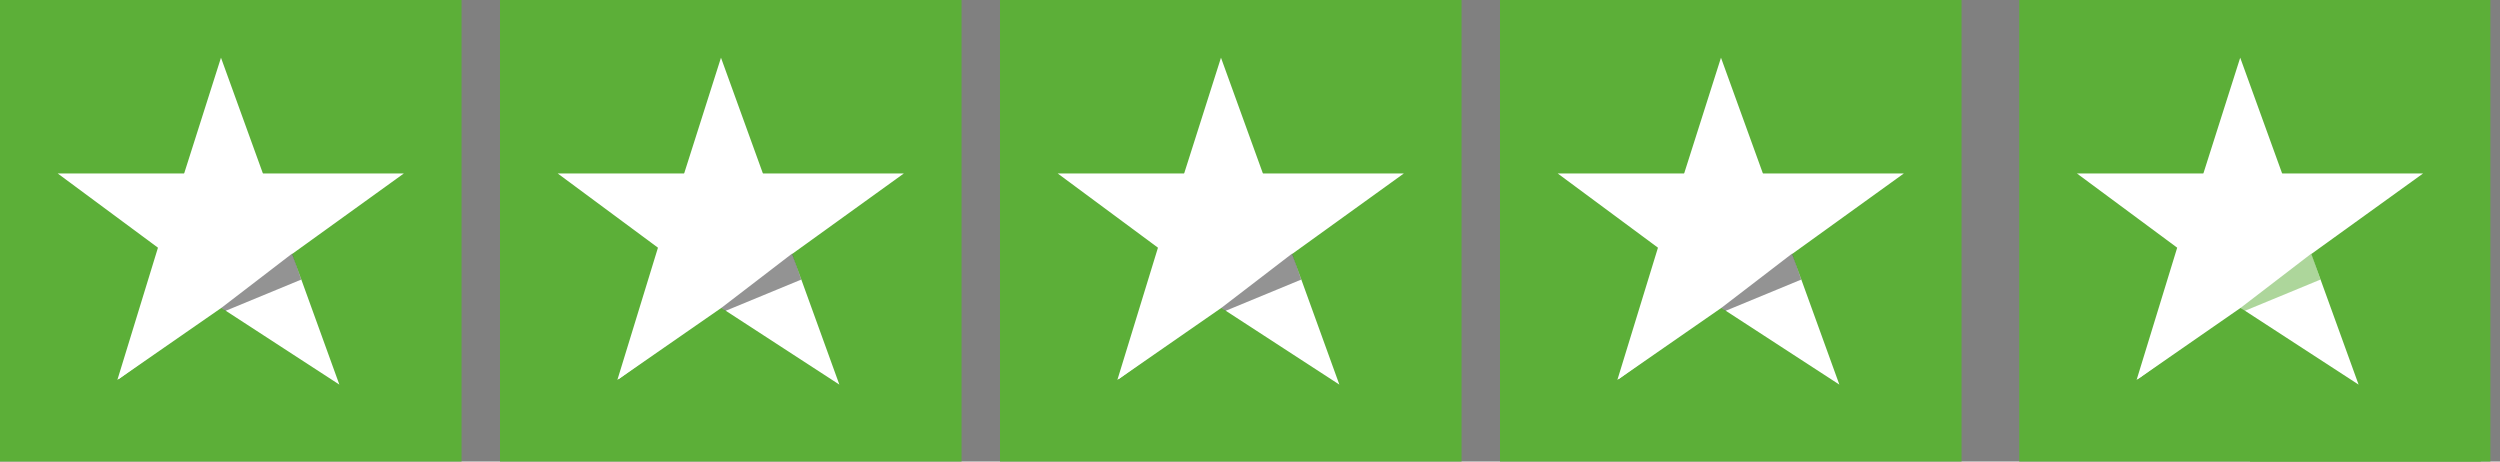
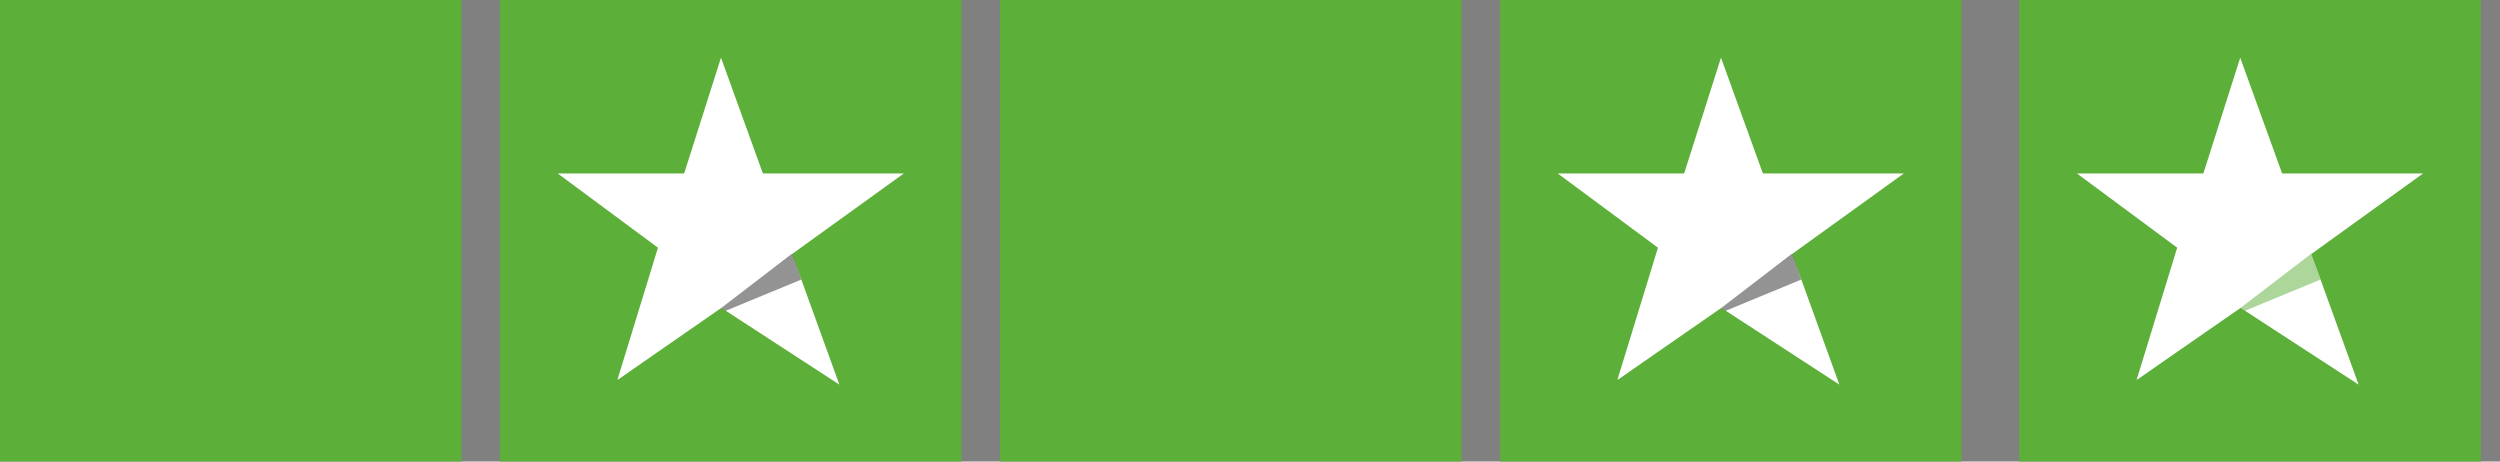
<svg xmlns="http://www.w3.org/2000/svg" width="130" height="24" viewBox="0 0 130 24" fill="none">
  <rect x="0" y="0" width="130" height="24" fill="#808080" stroke="none" />
  <rect width="24" height="24" fill="#5CAF38" />
  <g clip-path="url(#clip0_1_592)">
    <path d="M6.175 19.71L11.491 3L17.647 20L11.51 16.01L6.175 19.71Z" fill="white" />
    <path d="M3 9.02H21L6.103 19.756L8.214 12.88L3 9.02Z" fill="white" />
    <path opacity="0.5" d="M15.197 13.182L11.51 16.01L11.721 16.167L15.662 14.539L15.197 13.182Z" fill="#292929" />
  </g>
  <rect x="26" width="24" height="24" fill="#5CAF38" />
  <g clip-path="url(#clip1_1_592)">
    <path d="M32.175 19.71L37.491 3L43.647 20L37.51 16.01L32.175 19.71Z" fill="white" />
    <path d="M29 9.02H47L32.103 19.756L34.214 12.88L29 9.02Z" fill="white" />
    <path opacity="0.5" d="M41.197 13.182L37.51 16.01L37.721 16.167L41.663 14.539L41.197 13.182Z" fill="#292929" />
  </g>
  <rect x="52" width="24" height="24" fill="#5CAF38" />
  <g clip-path="url(#clip2_1_592)">
    <path d="M58.175 19.71L63.491 3L69.647 20L63.51 16.01L58.175 19.71Z" fill="white" />
    <path d="M55 9.02H73L58.103 19.756L60.214 12.88L55 9.02Z" fill="white" />
    <path opacity="0.5" d="M67.197 13.182L63.51 16.01L63.721 16.167L67.662 14.539L67.197 13.182Z" fill="#292929" />
  </g>
  <rect x="78" width="24" height="24" fill="#5CAF38" />
  <g clip-path="url(#clip3_1_592)">
    <path d="M84.175 19.71L89.491 3L95.647 20L89.51 16.01L84.175 19.71Z" fill="white" />
    <path d="M81 9.02H99L84.103 19.756L86.214 12.88L81 9.02Z" fill="white" />
    <path opacity="0.5" d="M93.197 13.182L89.51 16.01L89.721 16.167L93.662 14.539L93.197 13.182Z" fill="#292929" />
  </g>
  <rect x="105" width="24" height="24" fill="#5CAF38" />
-   <rect x="117" width="12.5" height="24" fill="#5CAF38" />
  <g clip-path="url(#clip4_1_592)">
    <path d="M111.175 19.71L116.491 3L122.647 20L116.51 16.01L111.175 19.71Z" fill="white" />
-     <path d="M108 9.02H126L111.103 19.756L113.214 12.88L108 9.02Z" fill="white" />
+     <path d="M108 9.02H126L111.103 19.756L113.214 12.88L108 9.02" fill="white" />
    <path opacity="0.5" d="M120.197 13.182L116.51 16.01L116.721 16.167L120.662 14.539L120.197 13.182Z" fill="#5CAF38" />
  </g>
  <defs>
    <clipPath id="clip0_1_592">
-       <rect width="18" height="17" fill="white" transform="translate(3 3)" />
-     </clipPath>
+       </clipPath>
    <clipPath id="clip1_1_592">
      <rect width="18" height="17" fill="white" transform="translate(29 3)" />
    </clipPath>
    <clipPath id="clip2_1_592">
-       <rect width="18" height="17" fill="white" transform="translate(55 3)" />
-     </clipPath>
+       </clipPath>
    <clipPath id="clip3_1_592">
      <rect width="18" height="17" fill="white" transform="translate(81 3)" />
    </clipPath>
    <clipPath id="clip4_1_592">
      <rect width="18" height="17" fill="white" transform="translate(108 3)" />
    </clipPath>
  </defs>
</svg>